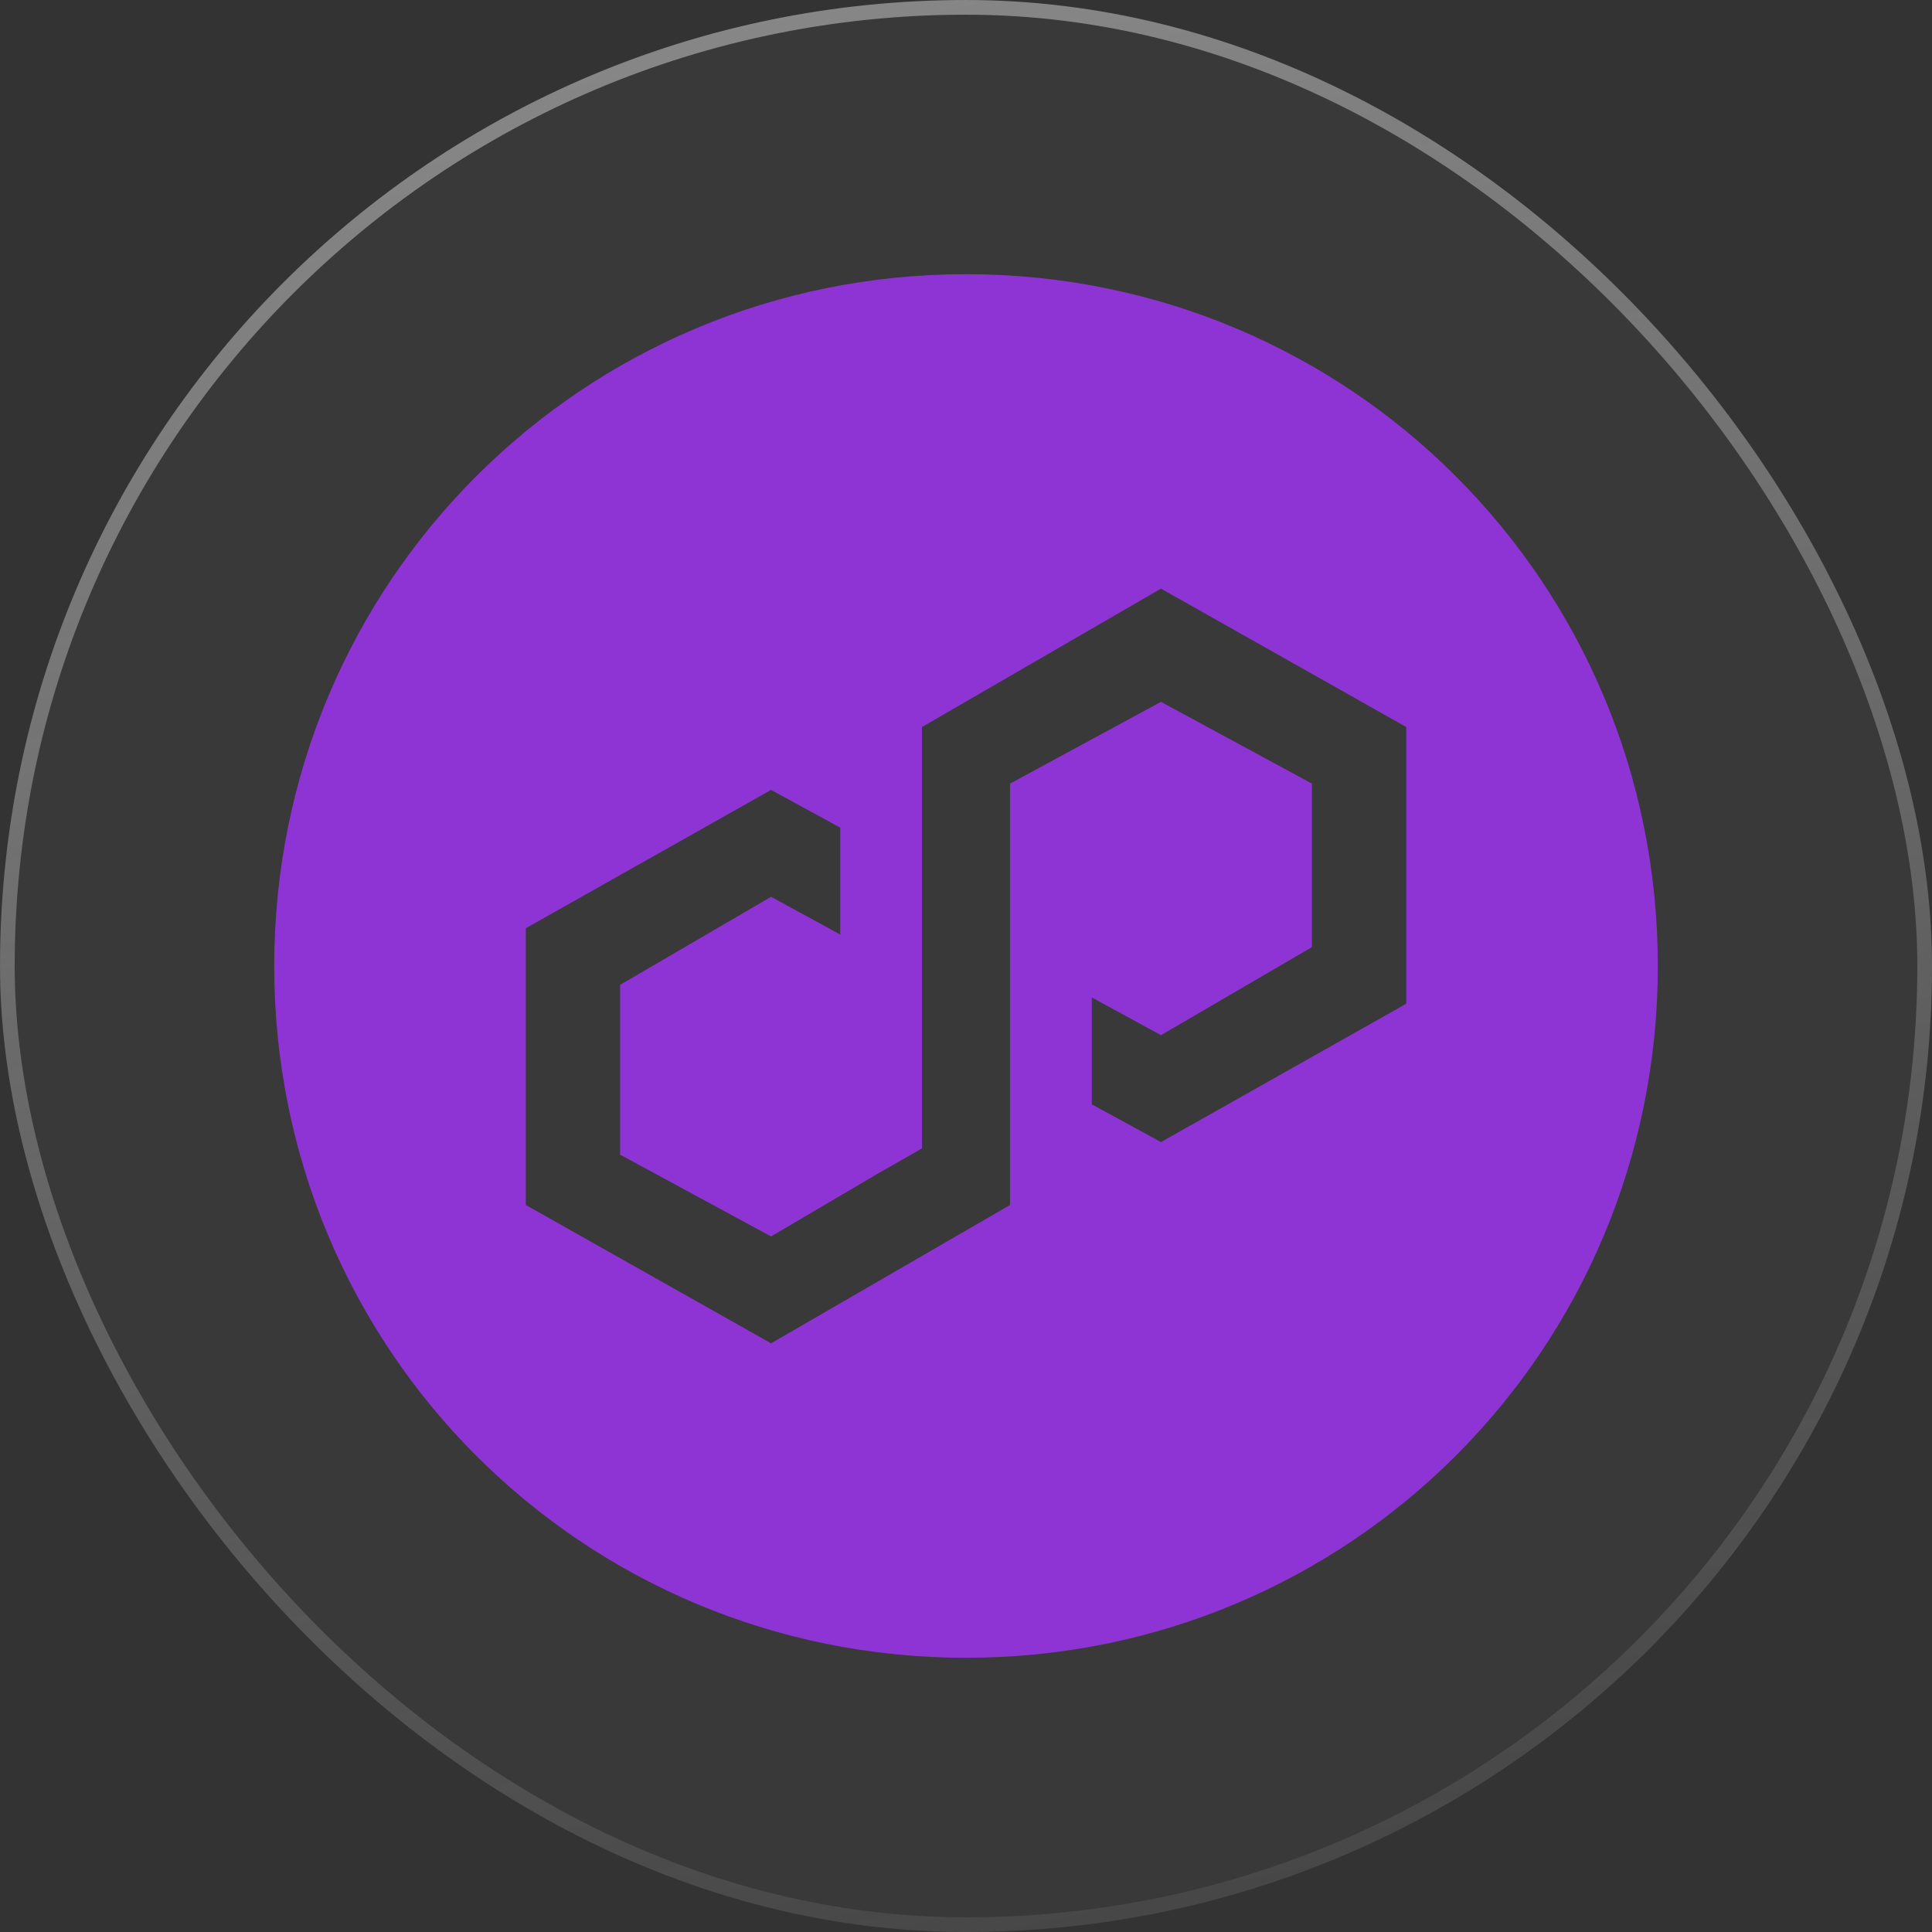
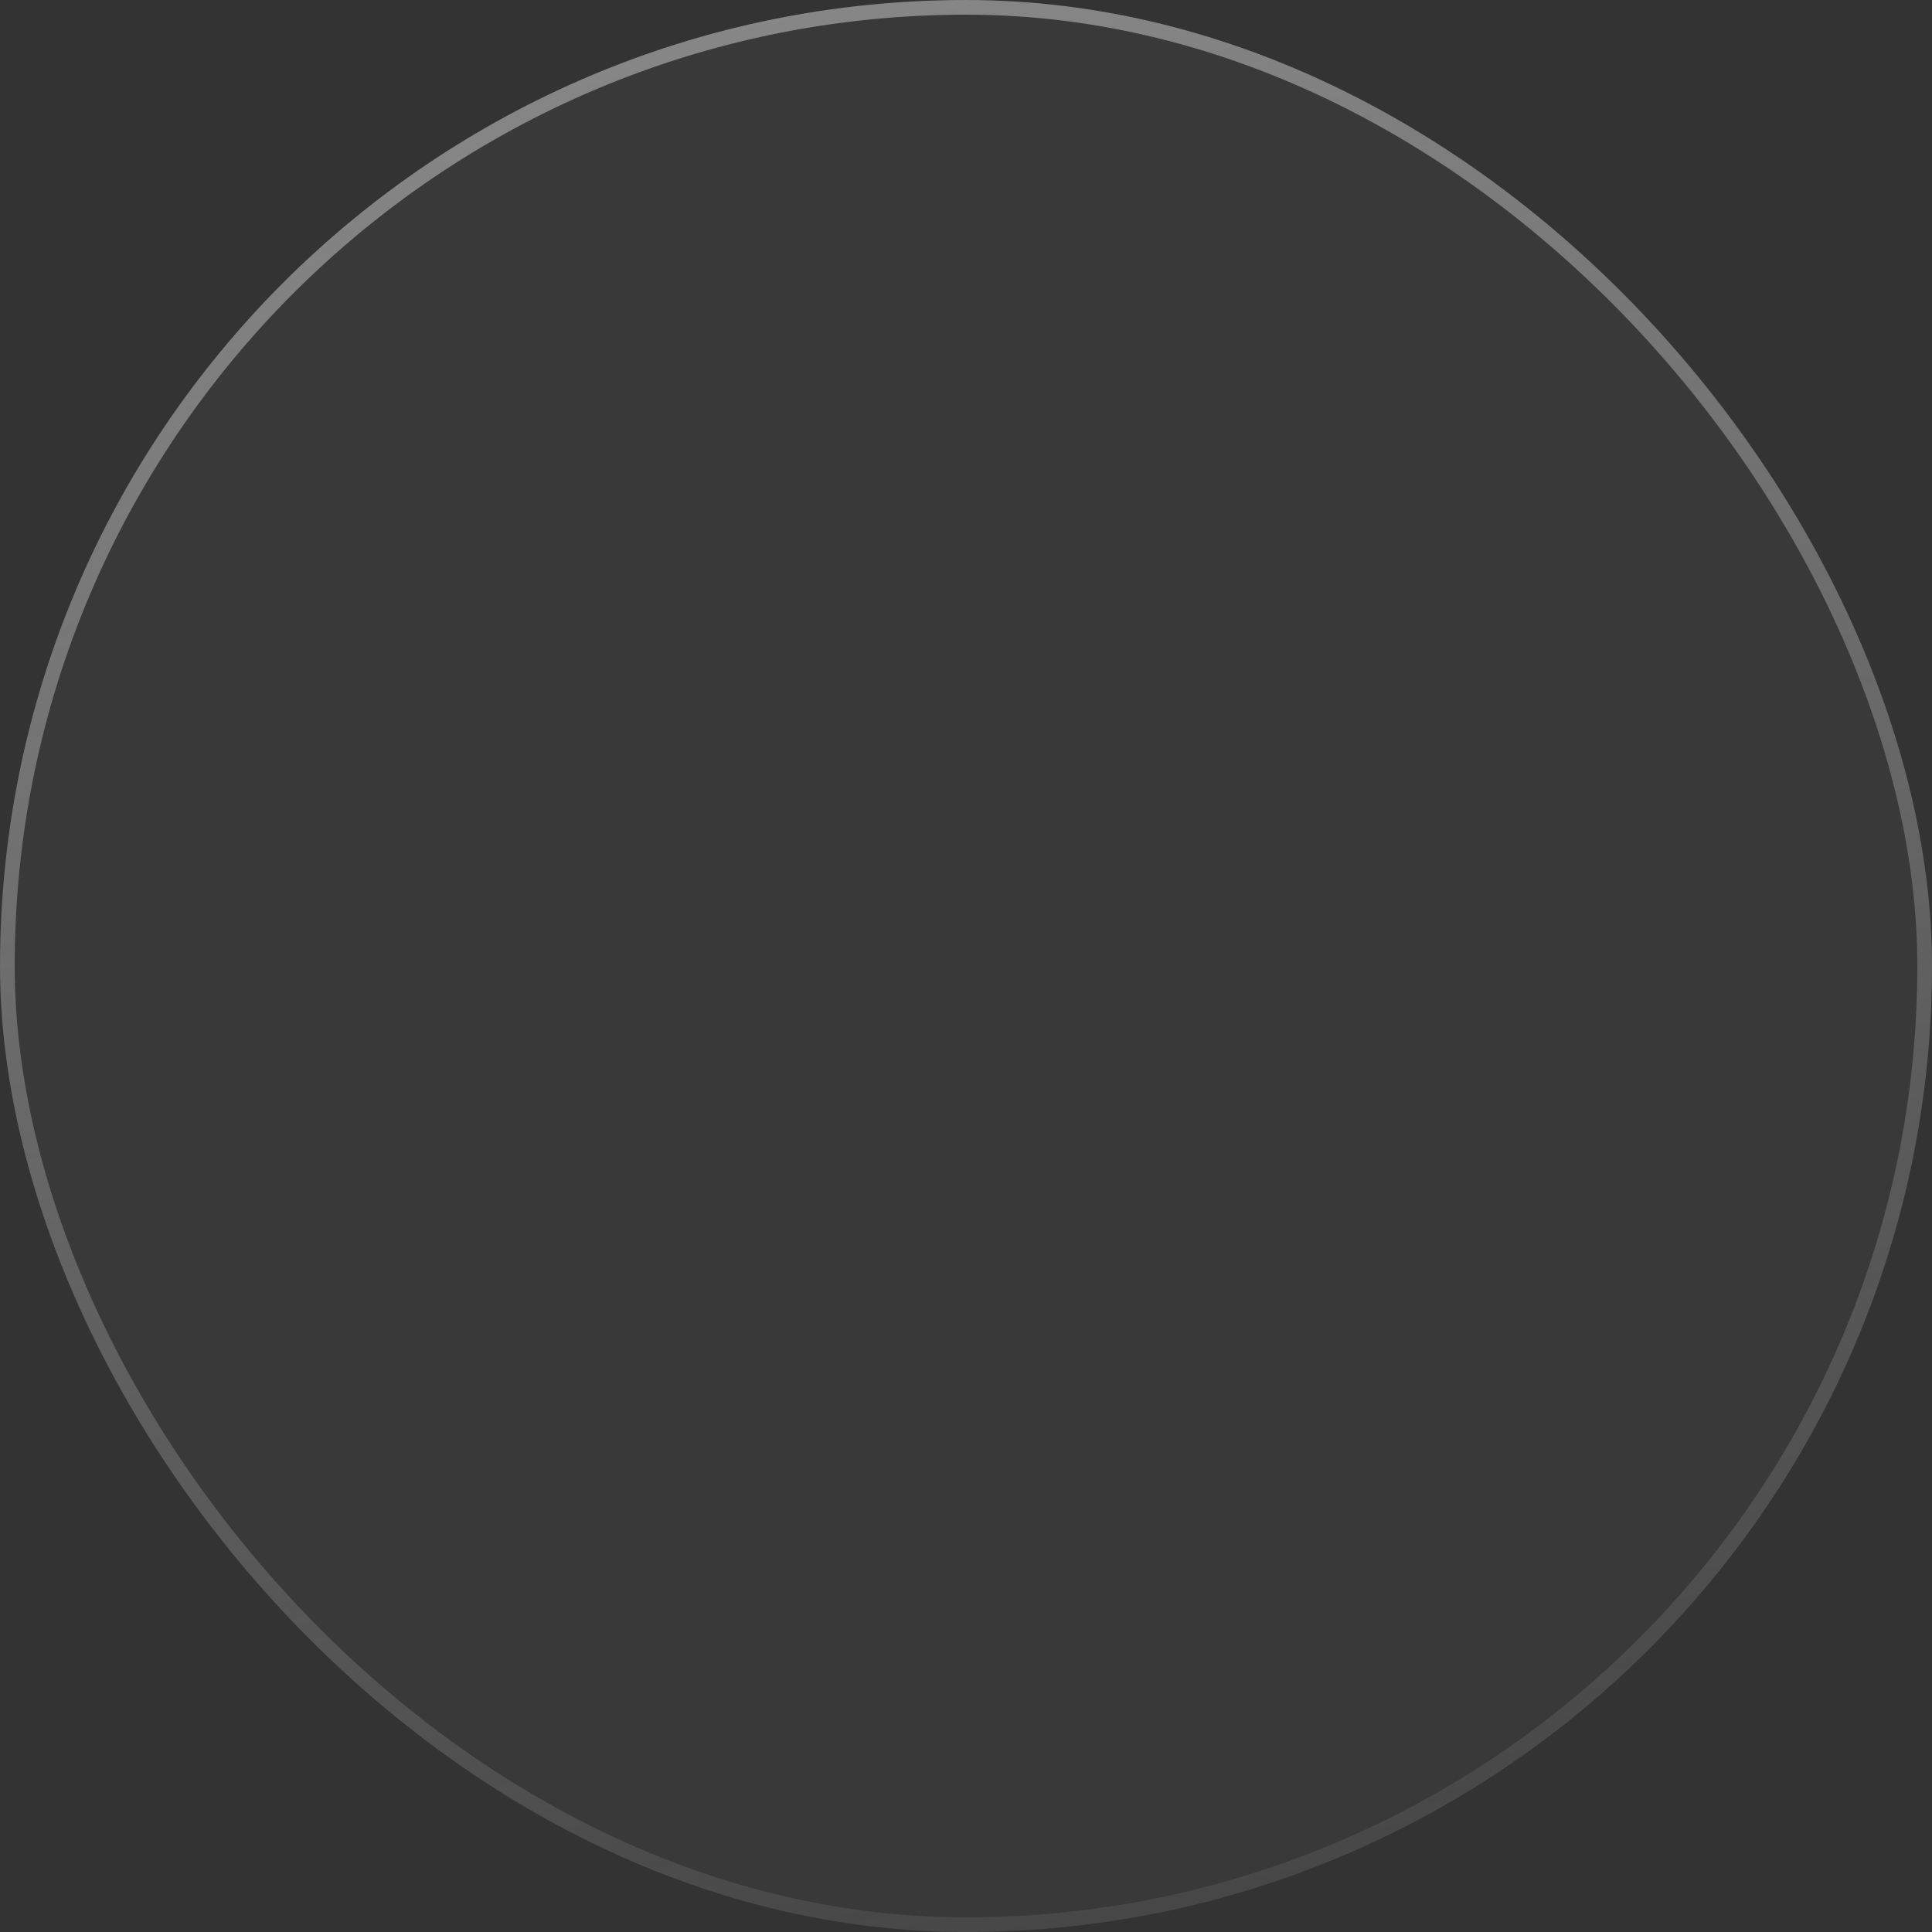
<svg xmlns="http://www.w3.org/2000/svg" width="128" height="128" viewBox="0 0 128 128" fill="none">
  <rect x="0" y="0" width="128" height="128" fill="#333333" stroke="none" />
  <rect width="128" height="128" rx="64" fill="white" fill-opacity="0.03" />
  <rect x="0.487" y="0.487" width="127.027" height="127.027" rx="63.513" stroke="url(#paint0_linear_4461_23552)" stroke-opacity="0.5" stroke-width="0.973" />
-   <path d="M64.001 18.166C38.585 18.166 18.168 38.583 18.168 63.999C18.168 89.416 38.585 109.833 64.001 109.833C89.418 109.833 109.835 89.416 109.835 63.999C109.835 38.583 89.418 18.166 64.001 18.166ZM93.168 66.499L76.918 75.666L72.335 73.166V66.083L76.918 68.583L86.918 62.749V51.916L76.918 46.499L66.918 51.916V79.833L51.085 88.999L34.835 79.833V61.499L51.085 52.333L55.668 54.833V61.916L51.085 59.416L41.085 65.249V76.499L51.085 81.916L58.168 77.749L61.085 76.083V48.166L76.918 38.999L93.168 48.166V66.499Z" fill="#8E34D5" />
  <defs>
    <linearGradient id="paint0_linear_4461_23552" x1="30.857" y1="-32.985" x2="70.184" y2="156.271" gradientUnits="userSpaceOnUse">
      <stop stop-color="#FAFAFA" />
      <stop offset="1" stop-color="#FAFAFA" stop-opacity="0" />
    </linearGradient>
  </defs>
</svg>